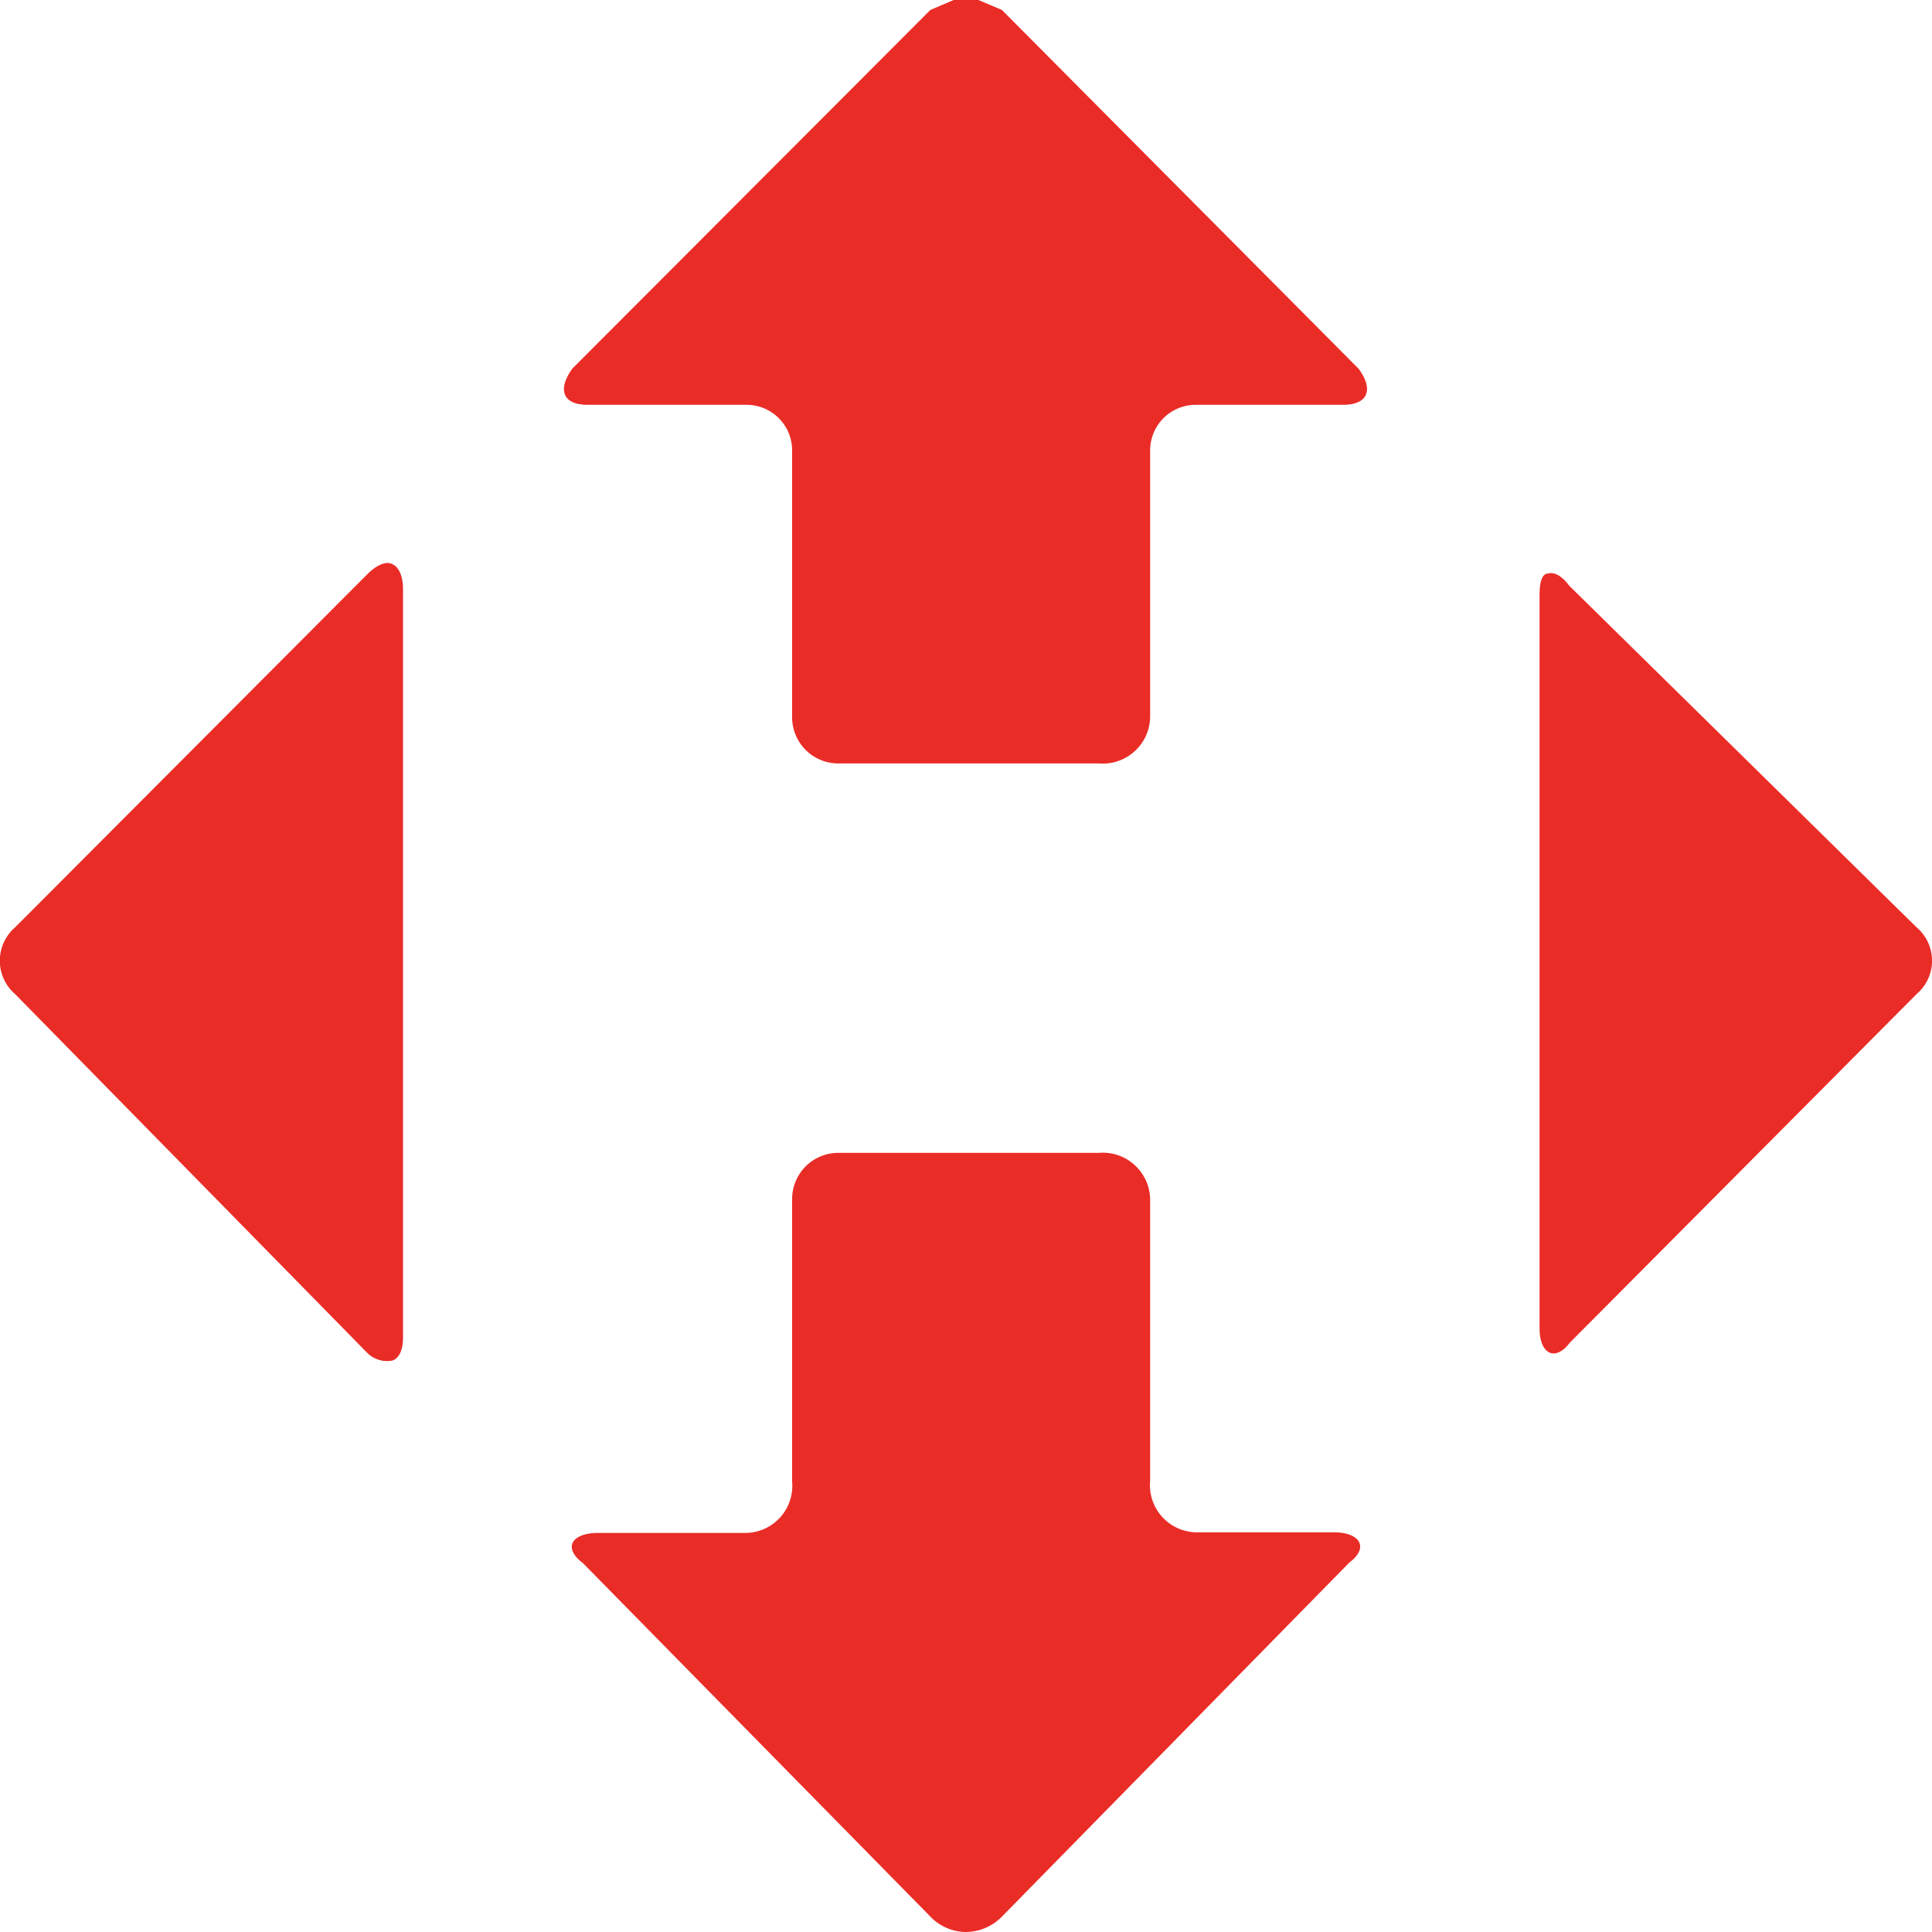
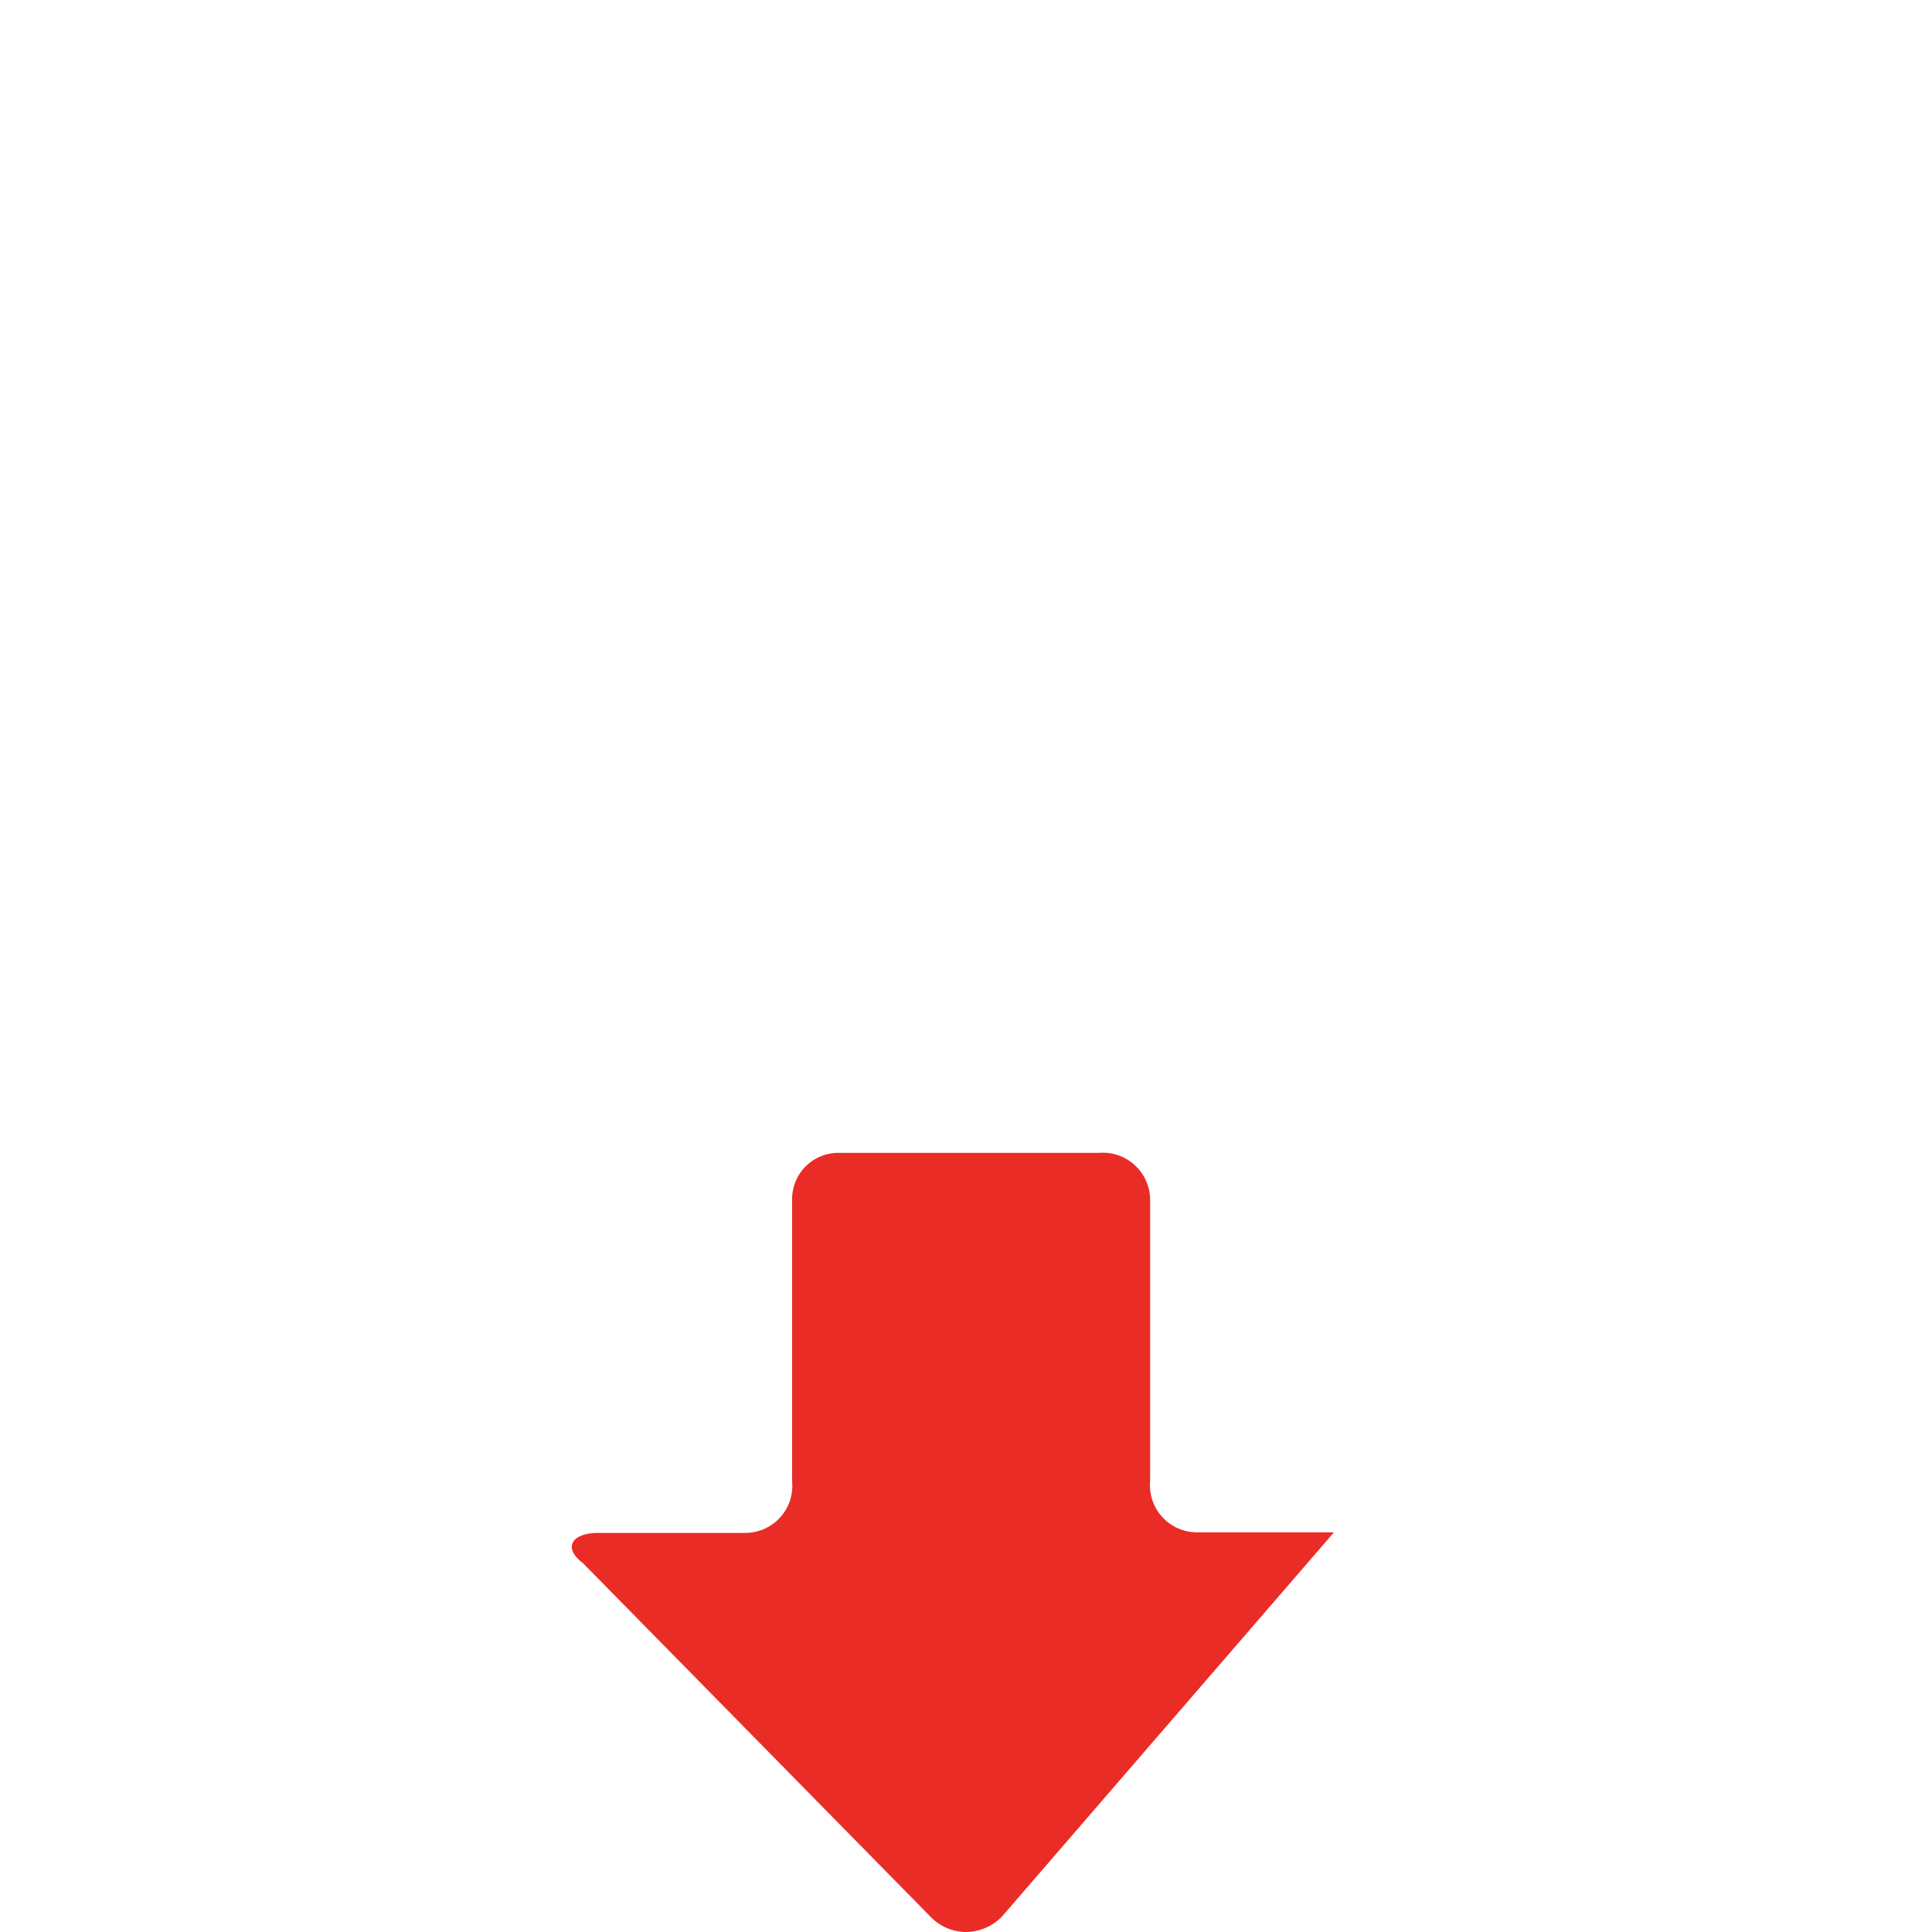
<svg xmlns="http://www.w3.org/2000/svg" viewBox="0 0 64 64">
  <defs>
    <style>.cls-1{fill:#ea2c27;fill-rule:evenodd;}</style>
  </defs>
  <g id="Layer_2" data-name="Layer 2">
    <g id="Layer_1-2" data-name="Layer 1">
-       <path class="cls-1" d="M51.28,19c.19-.06.45.06.7.4L63.49,30.72a1.45,1.45,0,0,1,0,2.21L52,44.48c-.25.33-.51.42-.7.31S51,44.39,51,44V19.69C51,19.27,51.09,19,51.28,19Z" />
-       <path class="cls-1" d="M31.59,0h.82l.78.33L45,12.21c.51.68.33,1.2-.51,1.2H39.62a1.51,1.51,0,0,0-1.52,1.53v8.82a1.57,1.57,0,0,1-1.7,1.53H27.77a1.53,1.53,0,0,1-1.53-1.53V14.94a1.51,1.51,0,0,0-1.52-1.53H19.47c-.85,0-1-.52-.51-1.2L30.82.33,31.59,0Z" />
-       <path class="cls-1" d="M13,18.69c.22.1.35.4.35.83V44.3c0,.43-.13.69-.35.77a.93.93,0,0,1-.84-.26L.5,32.93a1.46,1.46,0,0,1,0-2.21L12.19,19C12.53,18.67,12.83,18.59,13,18.69Z" />
-       <path class="cls-1" d="M27.77,38.19H36.4a1.57,1.57,0,0,1,1.7,1.54v9.33a1.56,1.56,0,0,0,1.52,1.7h4.57c.85,0,1.18.5.51,1L33.19,63.49A1.69,1.69,0,0,1,32,64a1.65,1.65,0,0,1-1.18-.51L19.31,51.78c-.69-.52-.35-1,.5-1h4.9a1.56,1.56,0,0,0,1.53-1.7V39.73a1.53,1.53,0,0,1,1.53-1.54Z" />
+       <path class="cls-1" d="M27.77,38.19H36.4a1.57,1.57,0,0,1,1.7,1.54v9.33a1.56,1.56,0,0,0,1.52,1.7h4.57L33.19,63.49A1.69,1.69,0,0,1,32,64a1.65,1.65,0,0,1-1.18-.51L19.31,51.78c-.69-.52-.35-1,.5-1h4.9a1.56,1.56,0,0,0,1.53-1.7V39.73a1.53,1.53,0,0,1,1.53-1.54Z" />
    </g>
  </g>
</svg>